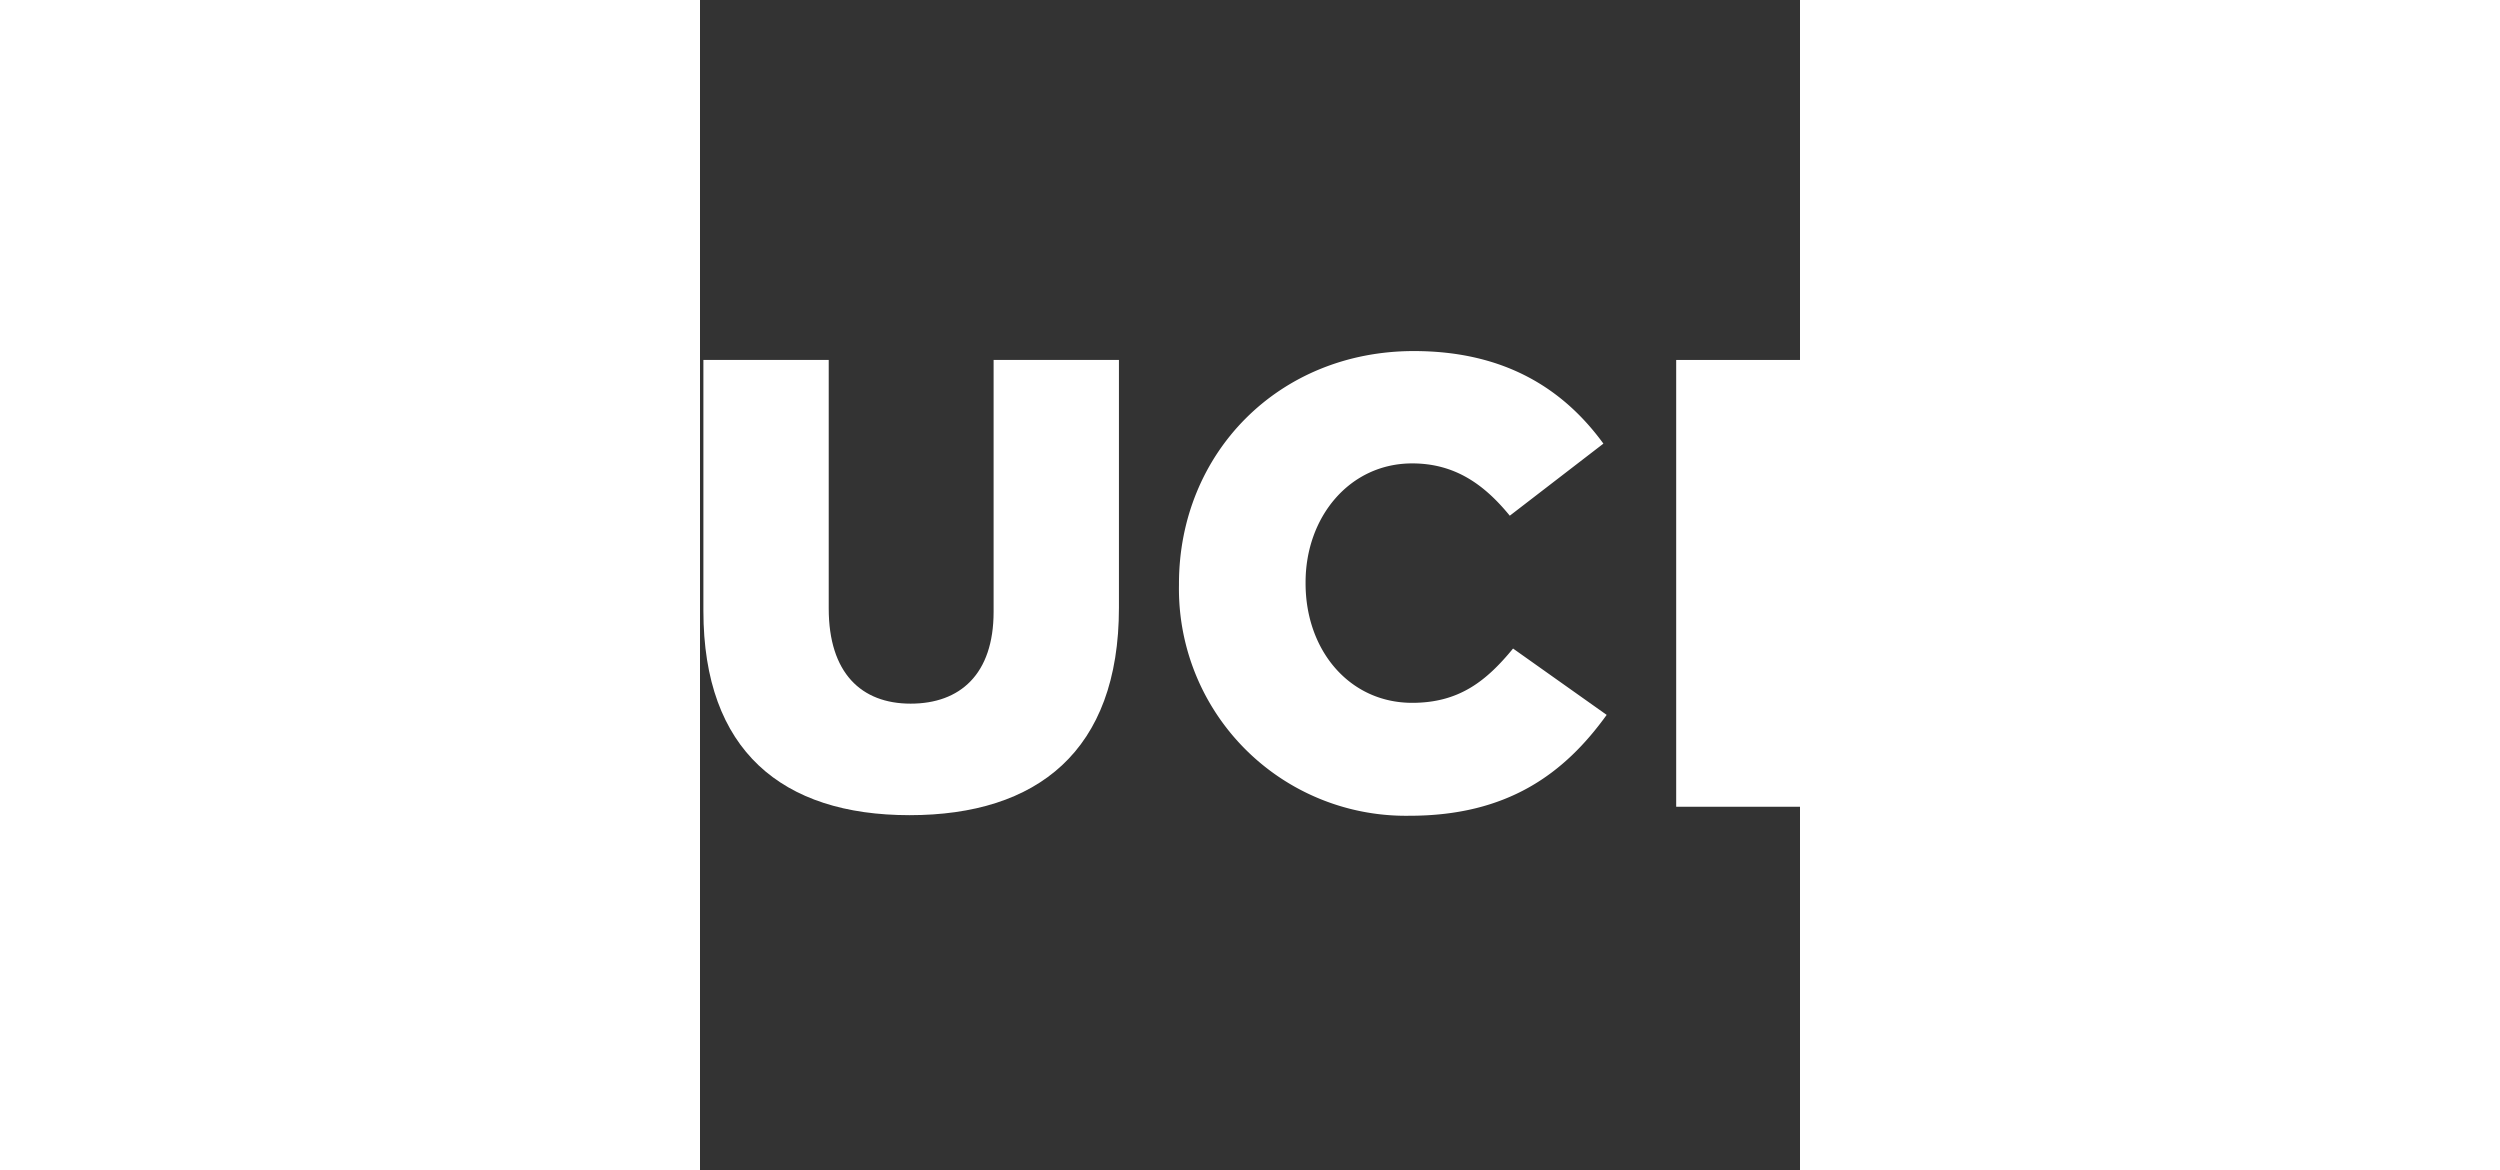
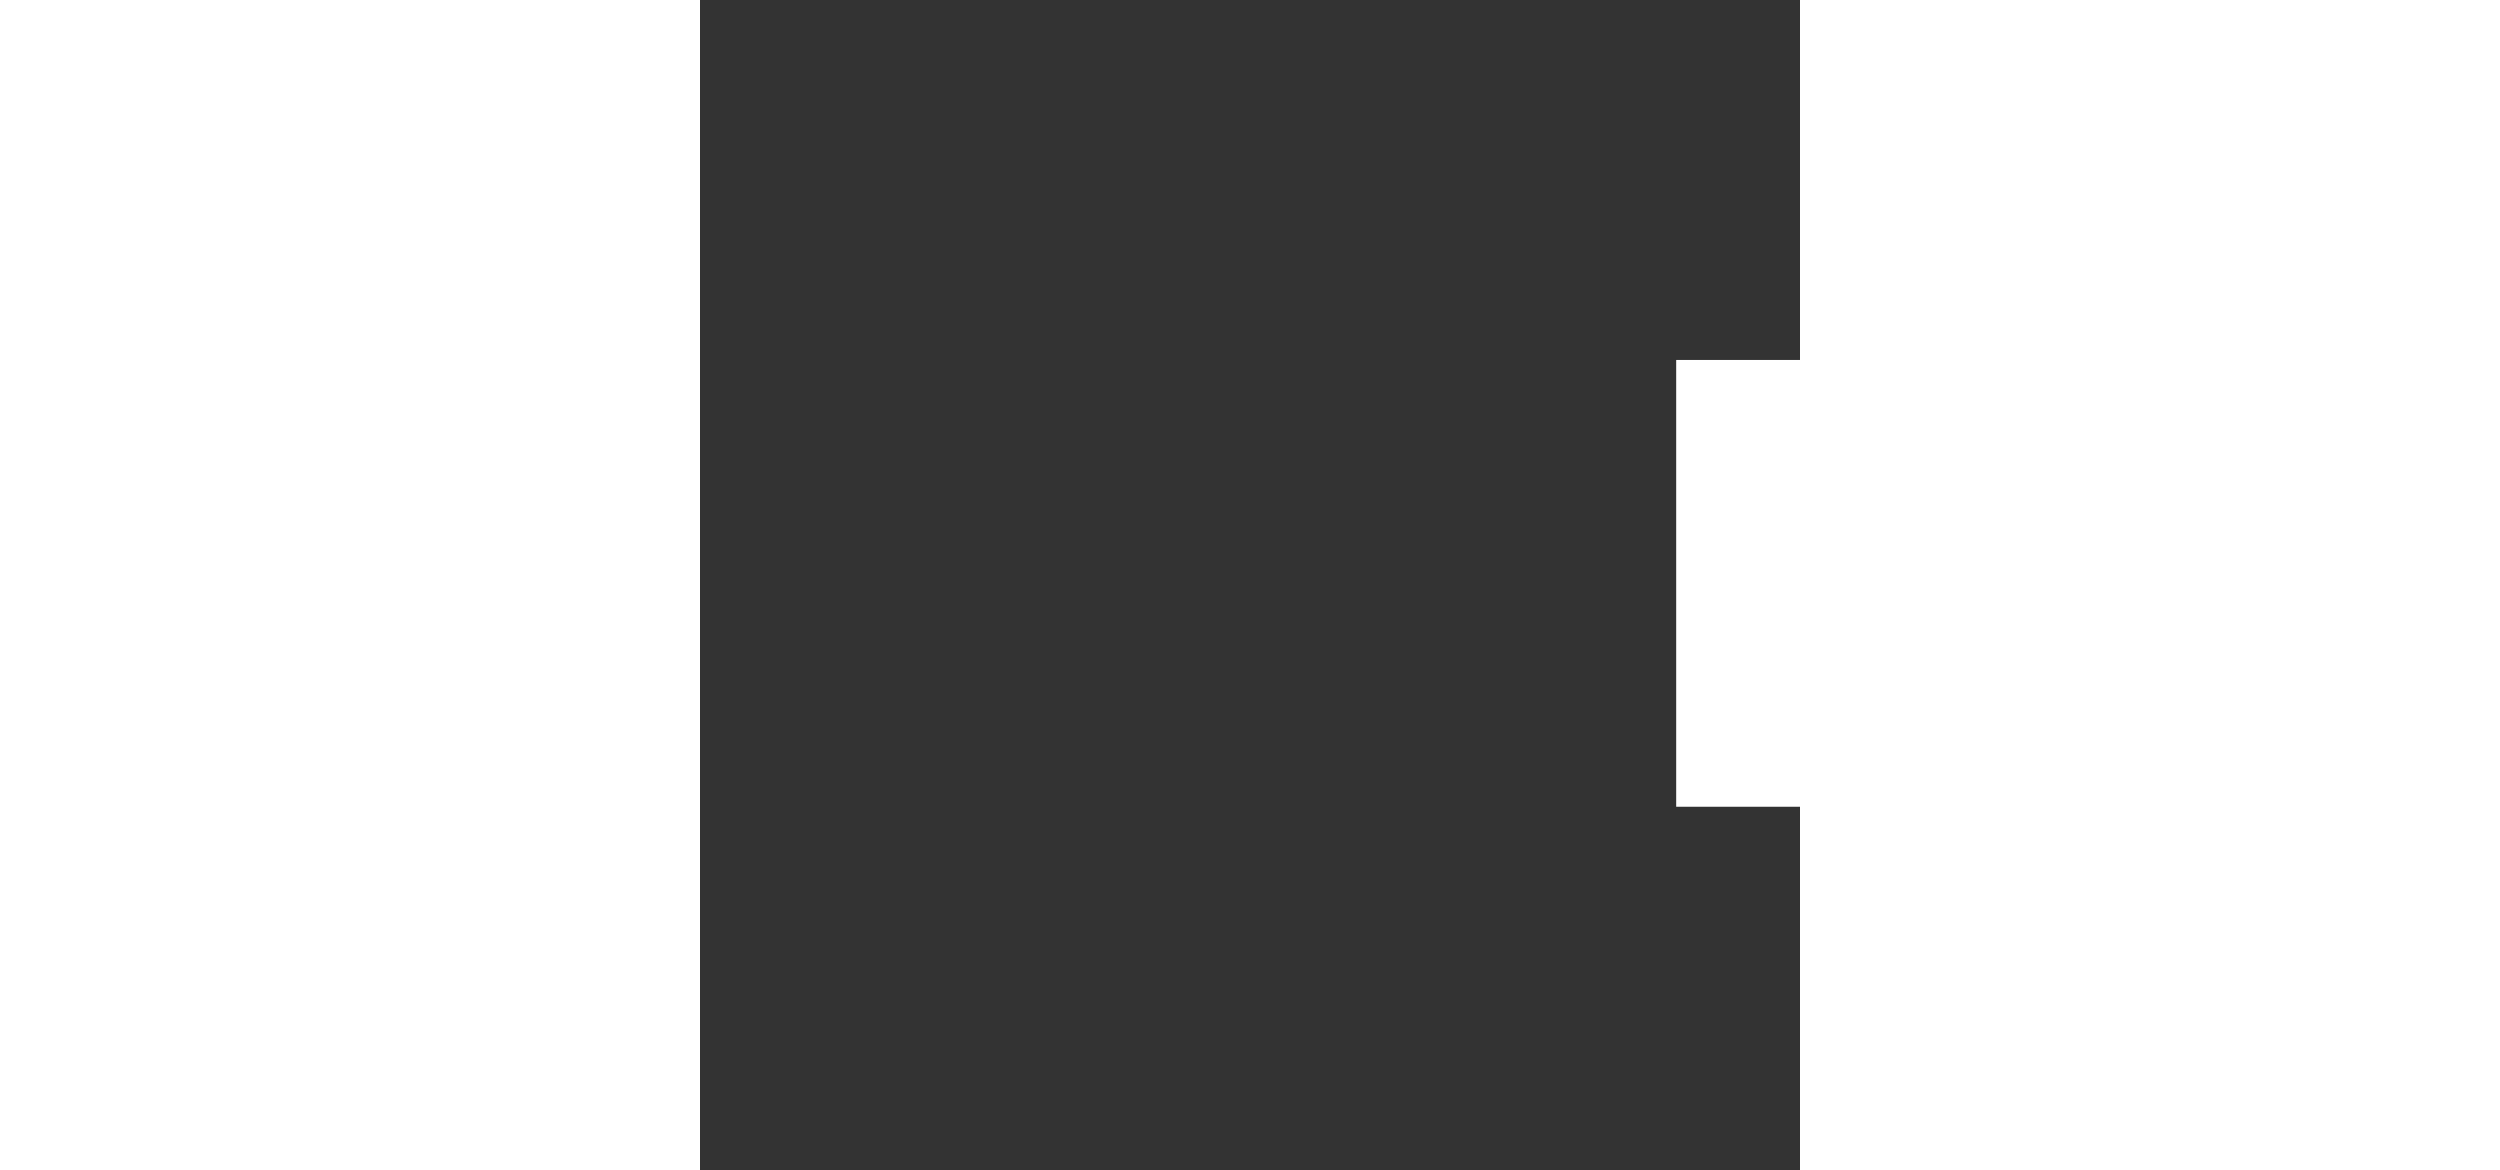
<svg xmlns="http://www.w3.org/2000/svg" height="44" viewBox="0 0 94 100">
  <rect x="0" y="0" width="94" height="100" fill="#333333" stroke="none" />
  <defs>
    <style>.cls-1{fill:#fff;}</style>
  </defs>
  <title>uci</title>
  <g id="Logo_png_exports" data-name="Logo png exports">
    <g id="irvine_copy_2" data-name="irvine copy 2">
-       <path class="cls-1" d="M.29,52.2V30.76H11V52c0,5.51,2.78,8.13,7,8.13s7.09-2.51,7.09-7.85V30.76H35.8V51.93c0,12.27-7,17.73-17.89,17.73S.29,64.14.29,52.2Z" />
-       <path class="cls-1" d="M40.93,50v-.11C40.93,38.73,49.44,30,61,30c7.8,0,12.82,3.27,16.2,7.91l-8,6.16c-2.18-2.67-4.69-4.47-8.34-4.47-5.35,0-9.11,4.58-9.11,10.15v.11c0,5.73,3.76,10.2,9.11,10.2,4,0,6.33-1.85,8.62-4.64l8,5.67c-3.6,5-8.45,8.62-16.85,8.62A19.39,19.39,0,0,1,40.93,50Z" />
      <path class="cls-1" d="M83.42,30.76H94V68.94H83.42Z" />
    </g>
  </g>
</svg>